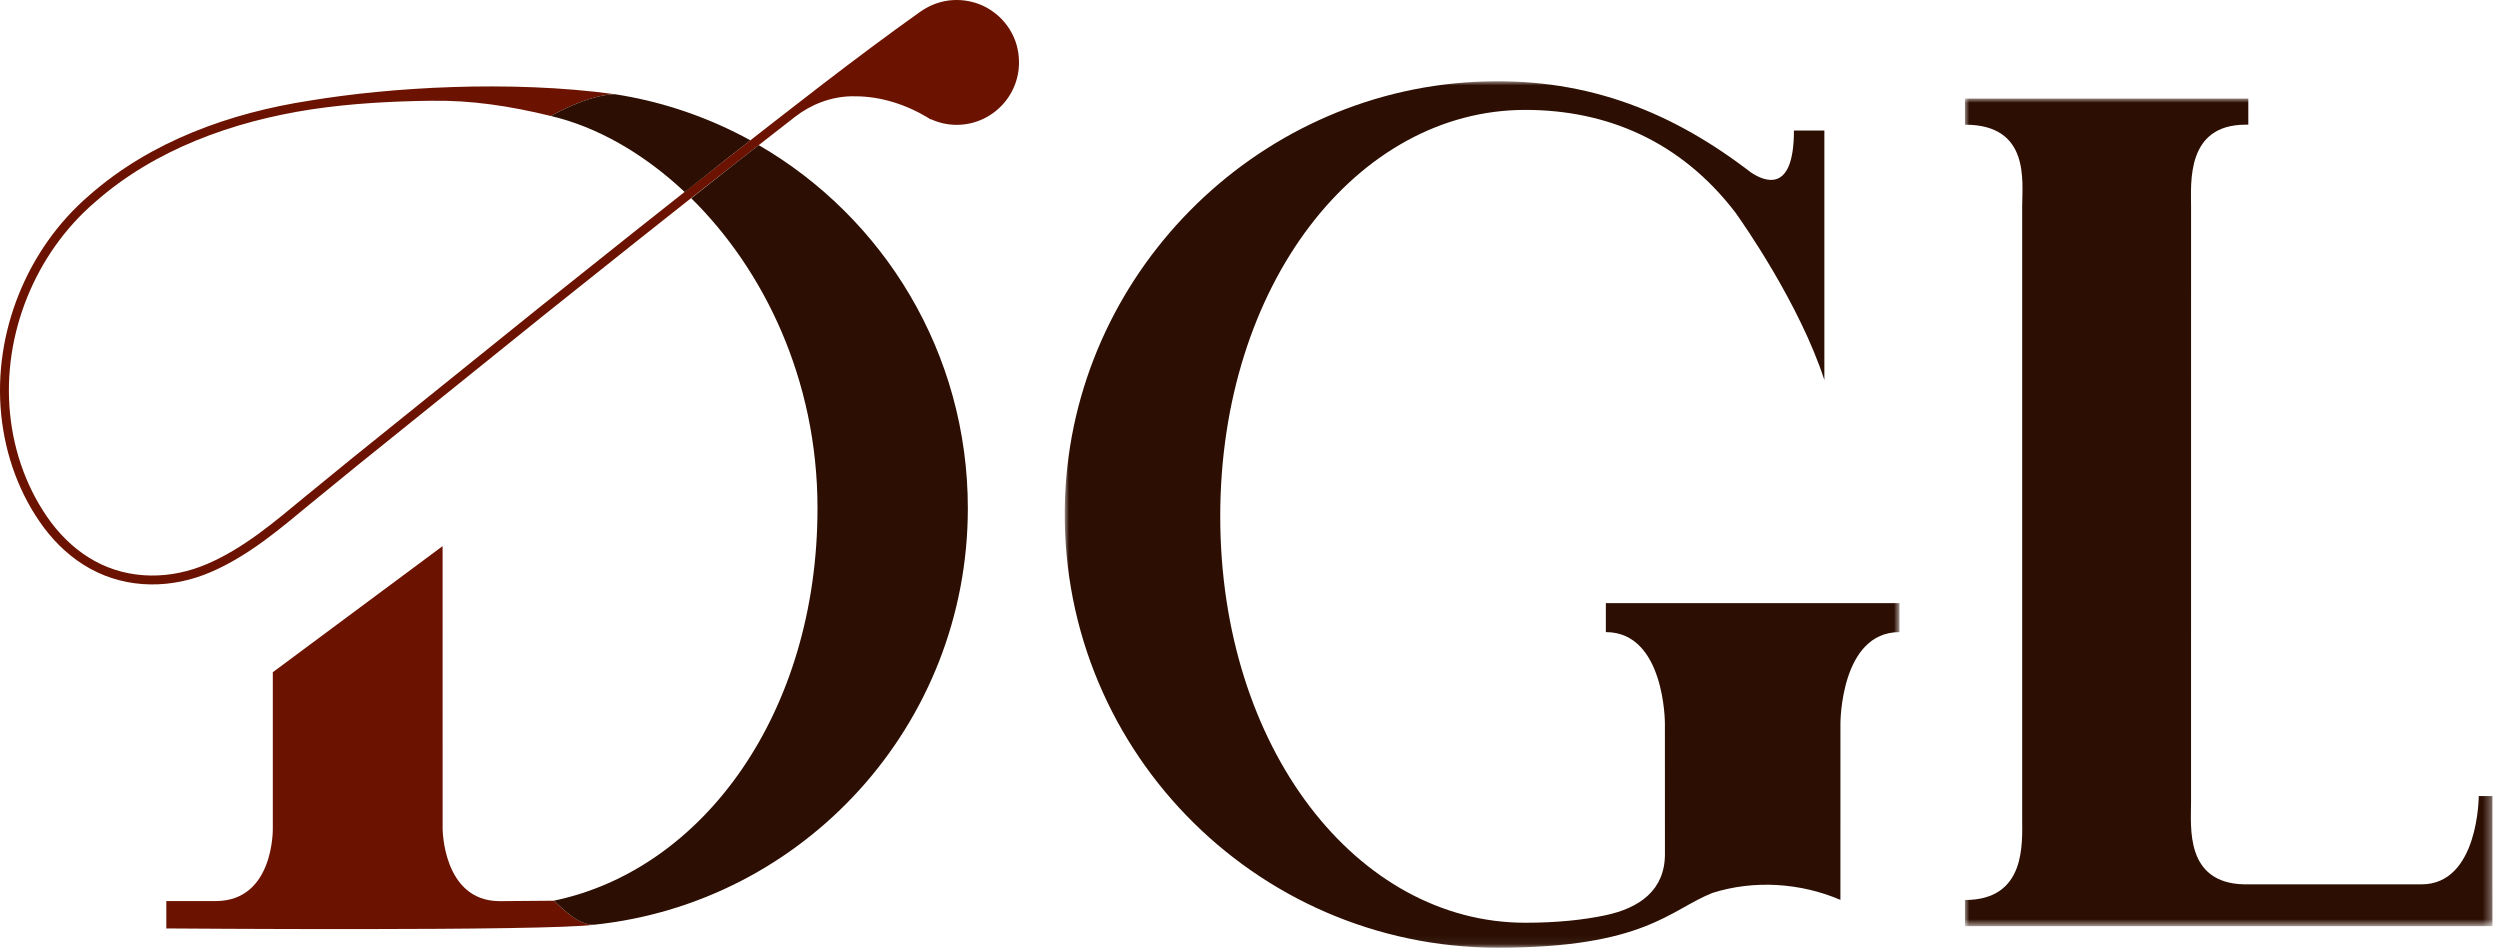
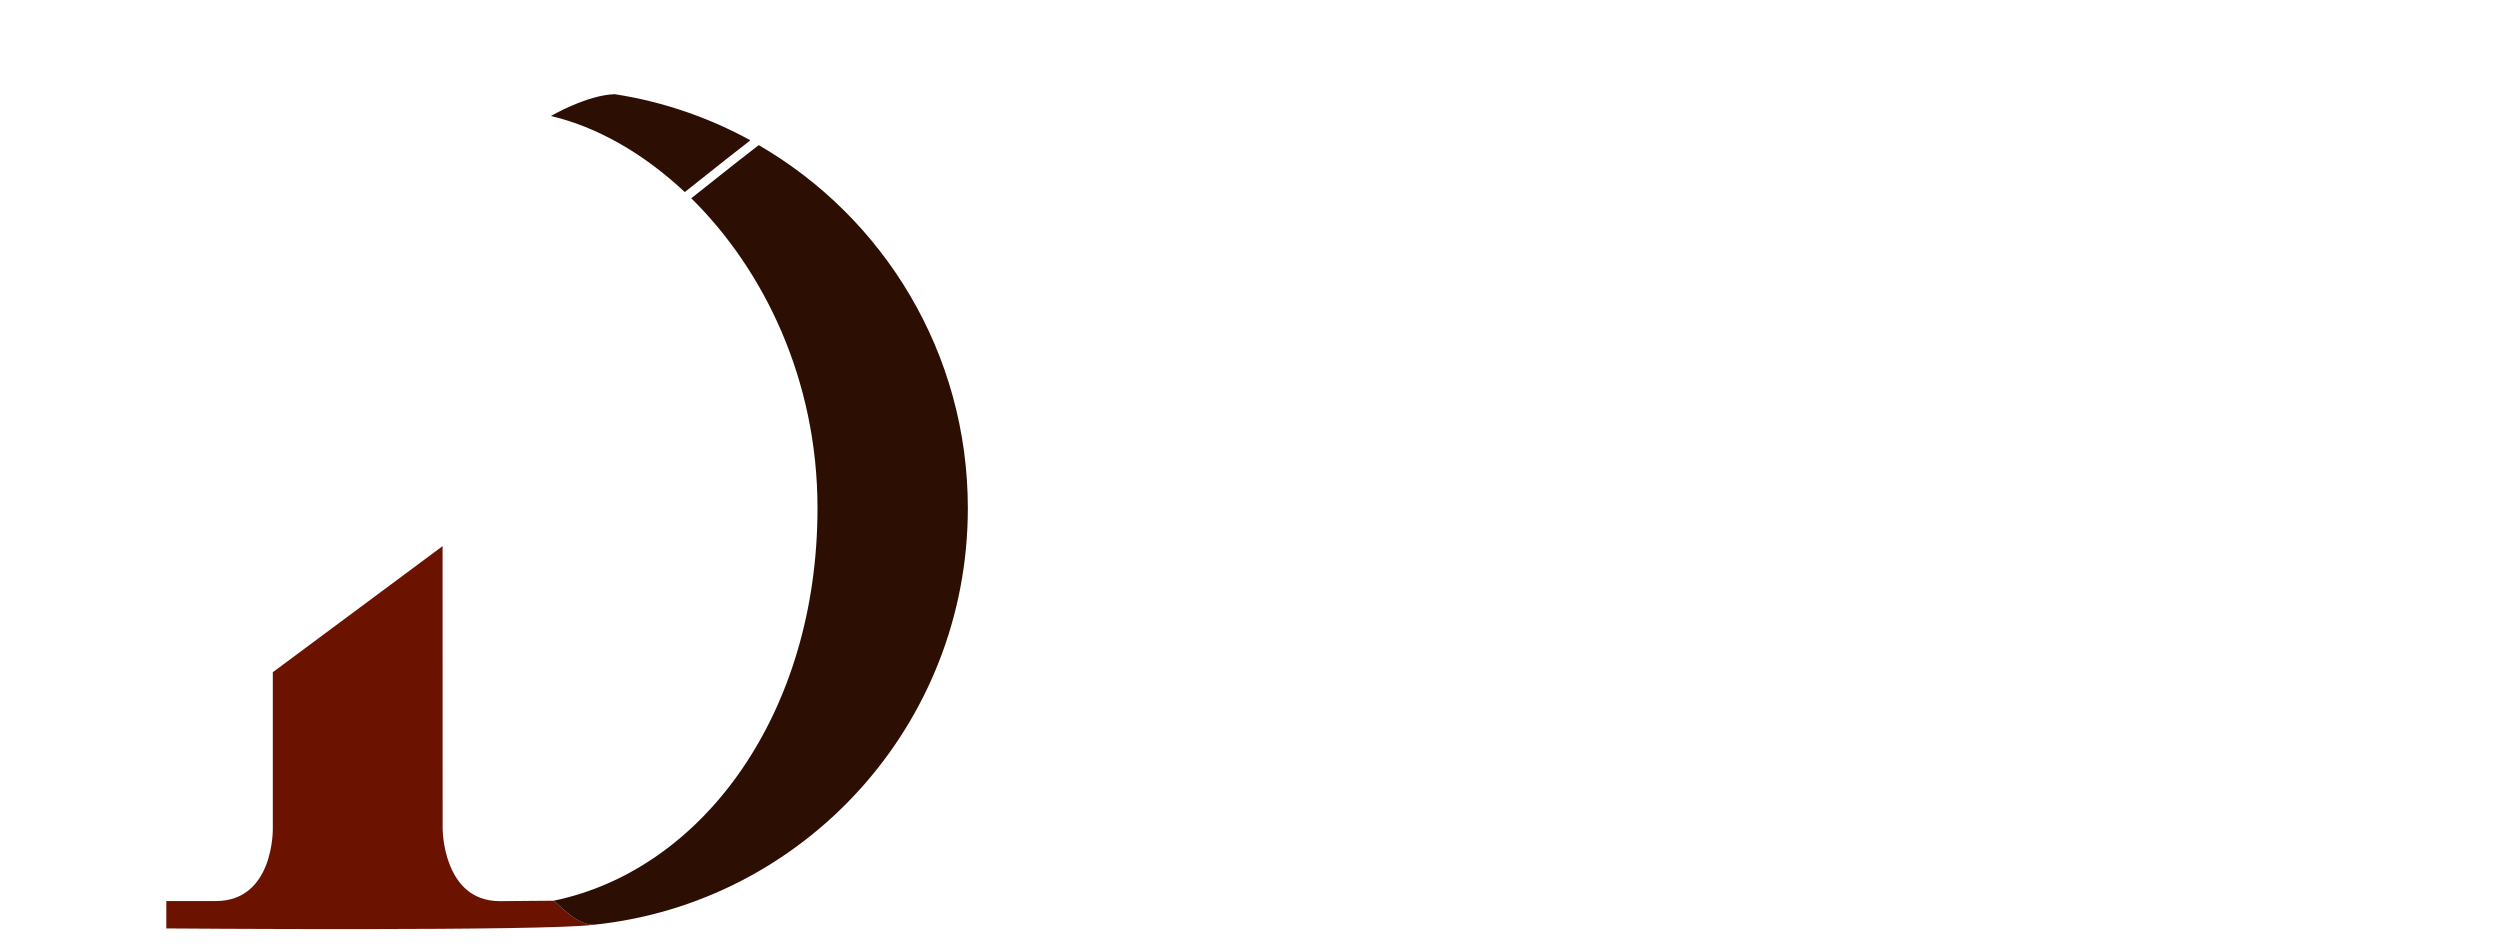
<svg xmlns="http://www.w3.org/2000/svg" xmlns:xlink="http://www.w3.org/1999/xlink" width="297px" height="113px" viewBox="0 0 297 113">
  <title>编组</title>
  <defs>
-     <polygon id="path-1" points="0 0 99.168 0 99.168 102.937 0 102.937" />
-     <polygon id="path-3" points="2.84217094e-14 0 62.671 0 62.671 98.322 2.84217094e-14 98.322" />
-   </defs>
+     </defs>
  <g id="页面-1" stroke="none" stroke-width="1" fill="none" fill-rule="evenodd">
    <g id="1" transform="translate(-110, -118)">
      <g id="编组" transform="translate(110, 118)">
        <g transform="translate(126.49, 9.652)">
          <mask id="mask-2" fill="white">
            <use xlink:href="#path-1" />
          </mask>
          <g id="Clip-2" />
-           <path d="M64.285,65.442 C71.3,65.442 71.3,76.263 71.3,76.263 L71.304,91.819 C71.304,96.07 68.329,98.233 64.166,99.097 C61.594,99.63 58.514,99.97 54.719,99.97 C34.702,99.97 18.475,79.189 18.475,51.688 C18.475,24.186 34.702,3.404 54.719,3.404 C64.4,3.404 73.189,7.115 79.689,15.614 C80.624,16.926 87.301,26.465 90.245,35.49 L90.245,5.859 L86.629,5.859 C86.629,13.439 83.087,11.889 81.514,10.827 C81.3,10.66 81.081,10.501 80.865,10.338 C80.808,10.29 80.775,10.26 80.775,10.26 L80.77,10.268 C71.512,3.325 61.359,-0.58 48.75,0.07 C22.349,1.432 1.024,23.077 0.037,49.495 C-1.059,78.819 22.389,102.937 51.469,102.937 C68.884,102.937 71.87,98.45 76.936,96.432 C81.914,94.846 87.439,95.237 92.152,97.253 L92.152,92.141 L92.154,76.263 C92.154,76.263 92.154,65.442 99.168,65.442 L99.168,62.003 L64.285,62.003 L64.285,65.442 Z" id="Fill-1" fill="#2C0E02" mask="url(#mask-2)" />
        </g>
        <g transform="translate(233.434, 11.706)">
          <mask id="mask-4" fill="white">
            <use xlink:href="#path-3" />
          </mask>
          <g id="Clip-4" />
-           <path d="M62.667,93.725 L62.667,82.864 L61.052,82.864 L61.041,82.864 C61.041,82.864 61.041,93.354 54.241,93.354 L33.143,93.354 C26.138,93.18 26.862,86.539 26.862,83.624 C26.862,65.928 26.865,30.537 26.865,12.842 C26.865,9.989 26.269,3.106 33.347,3.106 L33.665,3.106 L33.665,0 L26.862,0 L6.8,0 L2.84217094e-14,0 L2.84217094e-14,3.106 C7.764,3.106 6.8,9.837 6.8,12.842 L6.8,85.486 C6.8,88.449 7.303,95.215 2.84217094e-14,95.215 L2.84217094e-14,98.322 L6.8,98.322 L26.862,98.322 L61.052,98.322 L62.667,98.322 L62.671,98.322 L62.671,95.215 L62.667,93.725 Z" id="Fill-3" fill="#2C0E02" mask="url(#mask-4)" />
        </g>
-         <path d="M115.336,0.192 C113.085,-0.317 110.982,0.224 109.353,1.386 L109.348,1.379 C101.541,6.93 94.053,12.84 86.525,18.715 C79.015,24.608 71.544,30.548 64.09,36.511 L41.79,54.473 L36.241,59.003 C34.4,60.524 32.581,62.053 30.672,63.445 C28.762,64.829 26.759,66.081 24.616,66.996 C22.478,67.915 20.175,68.409 17.872,68.372 C15.565,68.34 13.275,67.761 11.258,66.652 C9.235,65.551 7.499,63.951 6.098,62.1 C3.308,58.366 1.649,53.794 1.194,49.143 C0.257,39.797 4.149,30.123 11.295,24.007 C18.389,17.743 27.662,14.421 36.978,12.996 C41.668,12.291 46.418,12.034 51.169,11.97 C55.923,11.889 60.529,12.579 65.45,13.781 C65.45,13.781 69.73,11.284 73.039,11.19 C60.529,9.49 46.318,10.368 36.815,11.952 C27.369,13.399 17.901,16.769 10.594,23.216 C3.209,29.543 -0.831,39.552 0.143,49.247 C0.619,54.081 2.328,58.817 5.256,62.738 C6.73,64.687 8.578,66.396 10.752,67.58 C12.92,68.772 15.389,69.395 17.852,69.428 C20.32,69.469 22.783,68.934 25.026,67.969 C27.276,67.008 29.344,65.712 31.294,64.299 C33.242,62.878 35.077,61.335 36.914,59.817 L42.456,55.294 L64.75,37.336 C72.202,31.375 79.671,25.436 87.177,19.546 C89.598,17.657 92.019,15.765 94.446,13.882 C96.381,12.381 98.735,11.48 101.184,11.437 C103.835,11.39 107.1,12.007 110.599,14.205 L110.596,14.162 C111.527,14.584 112.554,14.832 113.643,14.832 C118.243,14.832 121.864,10.644 120.903,5.873 C120.341,3.084 118.111,0.819 115.336,0.192" id="Fill-5" fill="#6B1200" />
        <path d="M89.146,16.669 C84.222,13.968 78.792,12.081 73.035,11.19 C69.726,11.286 65.451,13.781 65.451,13.781 C65.444,13.779 65.437,13.778 65.429,13.776 L65.429,13.778 C70.879,15.048 76.438,18.201 81.351,22.819 C83.08,21.455 84.794,20.074 86.526,18.714 C87.4,18.033 88.273,17.351 89.146,16.669" id="Fill-7" fill="#2C0E02" />
        <path d="M59.372,107.056 C52.585,107.056 52.585,98.434 52.585,98.434 L52.58,64.879 L32.41,79.859 L32.41,98.434 C32.41,98.434 32.576,107.046 25.623,107.046 L19.759,107.046 L19.759,110.299 C19.759,110.299 64.866,110.654 70.629,109.852 C68.761,109.949 66.997,108.088 65.811,107.004 L59.372,107.056 Z" id="Fill-9" fill="#6B1200" />
        <path d="M90.136,17.241 C89.15,18.01 88.163,18.777 87.178,19.546 C85.486,20.873 83.811,22.223 82.123,23.555 C90.705,32.014 97.119,45.033 97.119,60.377 C97.119,84.679 83.534,103.342 65.769,107.005 L65.812,107.004 C66.987,108.078 68.765,109.95 70.595,109.855 C95.53,107.257 114.98,86.111 114.98,60.377 C114.98,41.929 104.98,25.838 90.136,17.241" id="Fill-11" fill="#2C0E02" />
        <path d="M69.75,109.947 L69.752,109.948 L69.778,109.945 C69.769,109.946 69.759,109.947 69.75,109.947" id="Fill-13" fill="#2C0E02" />
      </g>
    </g>
  </g>
</svg>